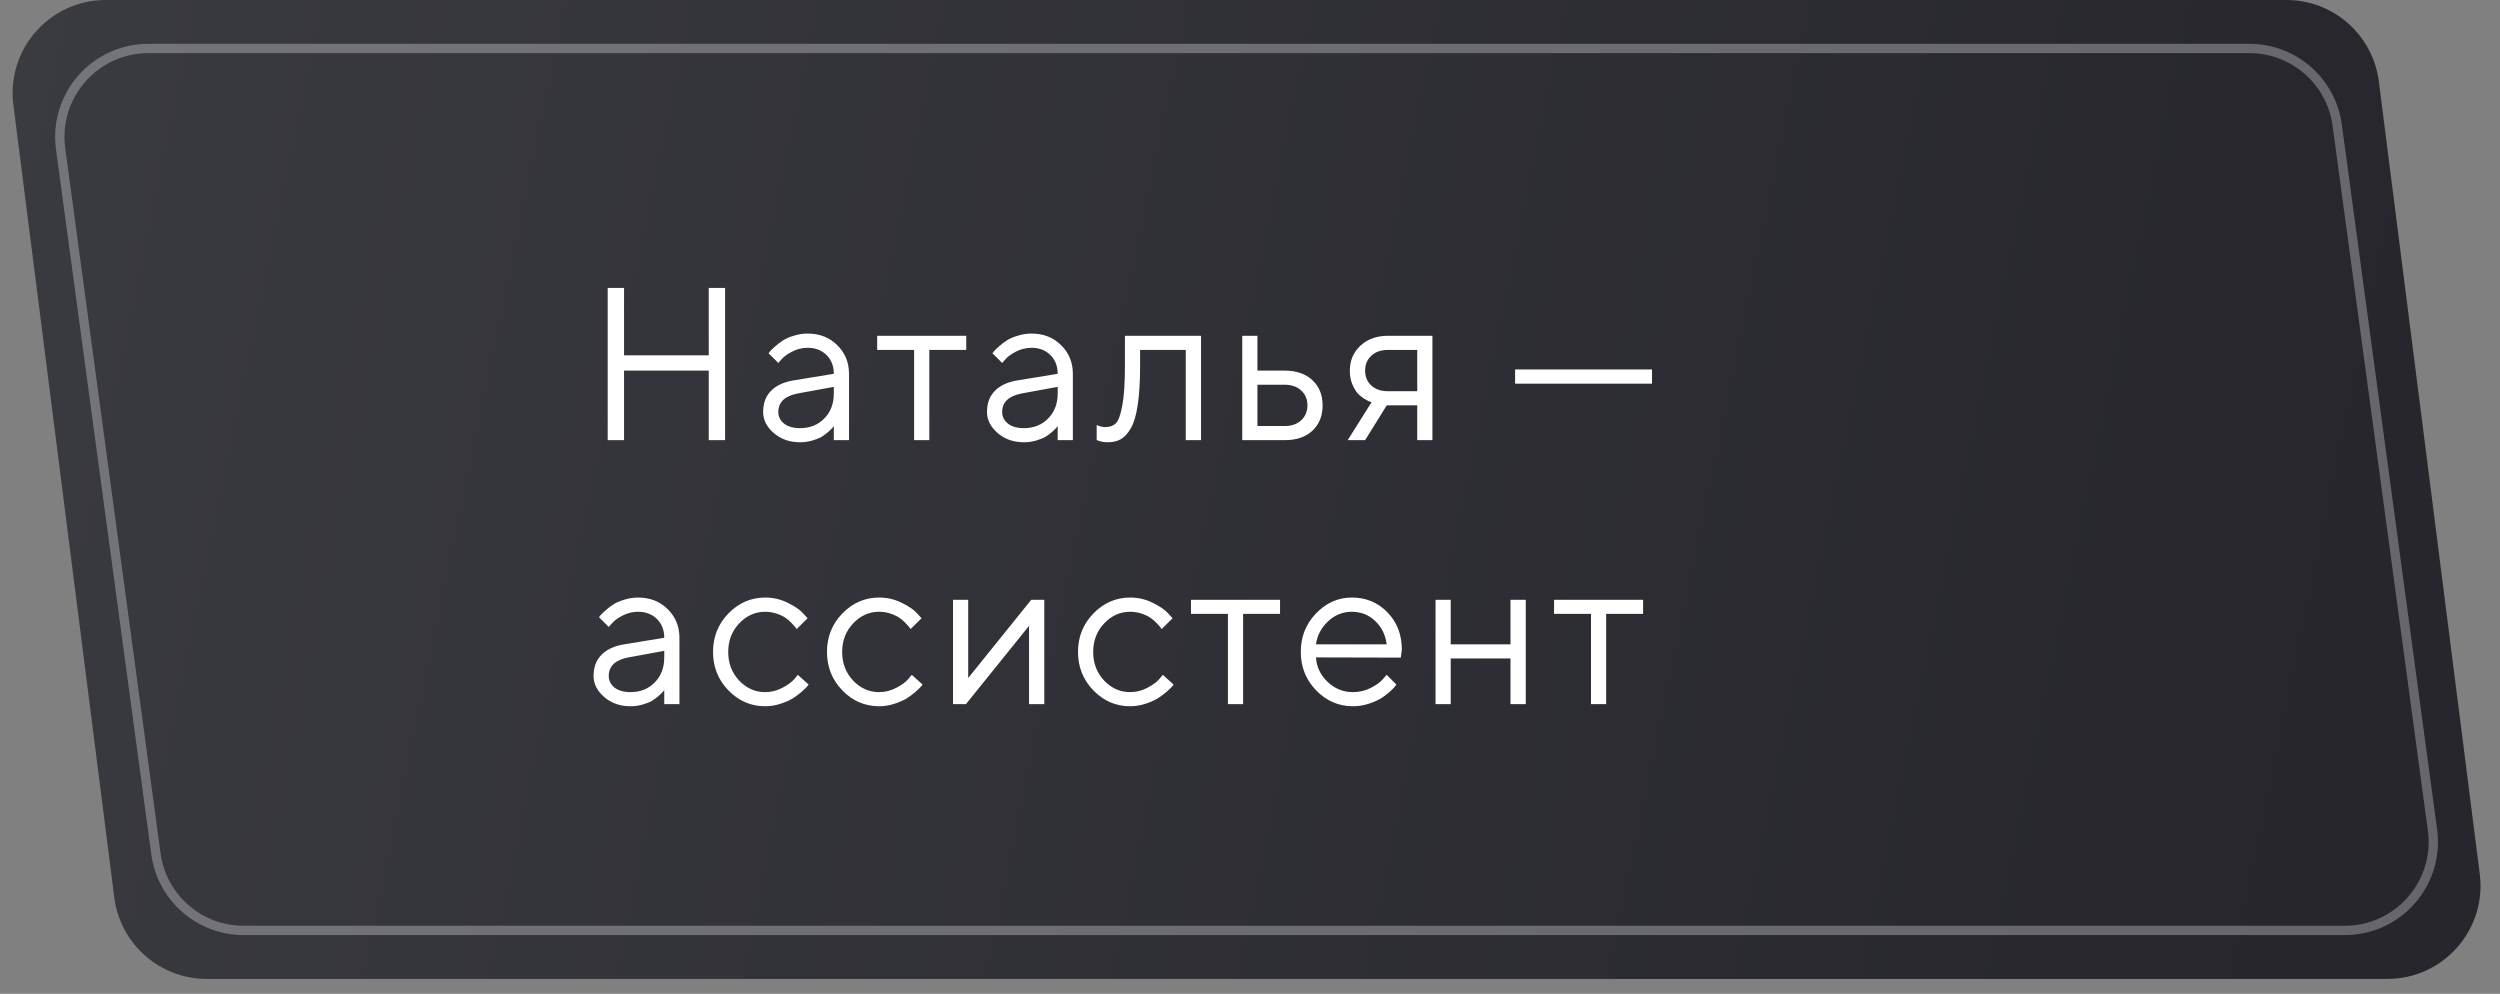
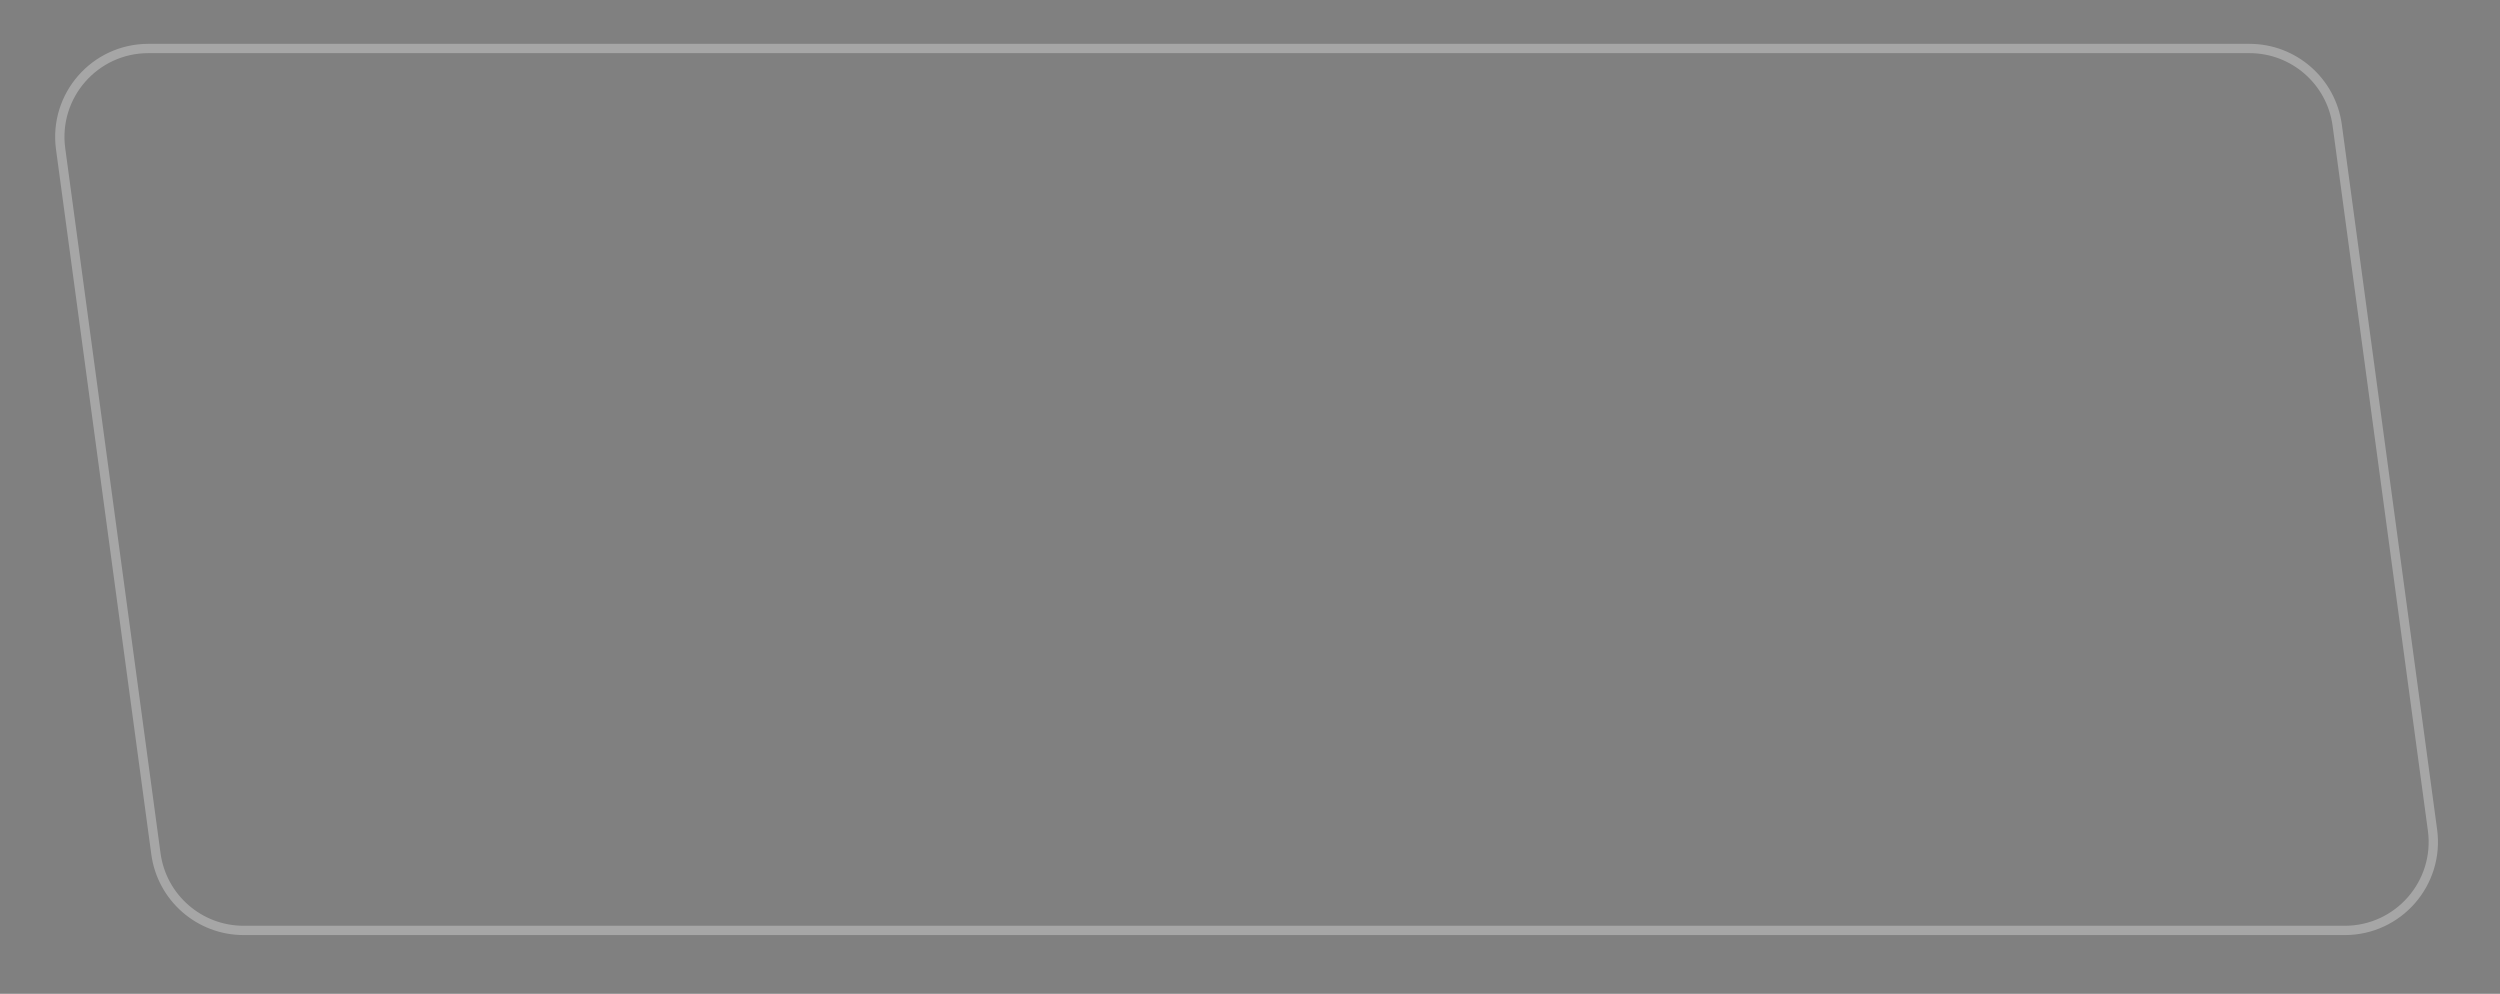
<svg xmlns="http://www.w3.org/2000/svg" width="161" height="64" viewBox="0 0 161 64" fill="none">
  <rect x="0" y="0" width="161" height="64" fill="#808080" stroke="none" />
-   <path d="M0.861 6.758C0.404 3.172 3.198 0 6.812 0H147.245C150.266 0 152.815 2.246 153.197 5.242L159.697 56.284C160.153 59.87 157.359 63.042 153.745 63.042H13.312C10.292 63.042 7.742 60.796 7.36 57.8L0.861 6.758Z" fill="url(#paint0_linear_36_326)" />
-   <path opacity="0.3" d="M3.904 9.586C3.442 6.166 6.101 3.123 9.553 3.123H144.867C147.72 3.123 150.134 5.232 150.516 8.059L156.653 53.456C157.115 56.876 154.456 59.919 151.004 59.919H15.69C12.837 59.919 10.423 57.81 10.041 54.983L3.904 9.586Z" stroke="white" stroke-width="0.6" />
-   <path d="M39.135 28.345V18.543H40.188V22.883H45.643V18.543H46.695V28.345H45.643V23.868H40.188V28.345H39.135ZM51.108 24.497L53.698 24.073C53.698 23.576 53.541 23.173 53.227 22.863C52.912 22.553 52.509 22.398 52.017 22.398C51.661 22.398 51.326 22.48 51.012 22.644C50.702 22.803 50.476 22.968 50.335 23.136L50.123 23.375L49.494 22.747C49.522 22.71 49.558 22.665 49.604 22.61C49.654 22.551 49.759 22.45 49.918 22.309C50.082 22.163 50.253 22.033 50.431 21.919C50.609 21.805 50.841 21.705 51.128 21.619C51.42 21.527 51.716 21.482 52.017 21.482C52.782 21.482 53.416 21.73 53.917 22.227C54.423 22.724 54.676 23.339 54.676 24.073V28.345H53.698V27.436C53.68 27.463 53.651 27.502 53.61 27.552C53.573 27.598 53.486 27.682 53.35 27.805C53.218 27.924 53.074 28.031 52.919 28.127C52.764 28.218 52.559 28.3 52.304 28.373C52.053 28.445 51.794 28.482 51.525 28.482C50.855 28.482 50.29 28.284 49.829 27.887C49.374 27.491 49.146 27.037 49.146 26.527C49.146 25.966 49.314 25.515 49.652 25.173C49.989 24.827 50.474 24.601 51.108 24.497ZM51.525 27.573C52.158 27.573 52.678 27.365 53.083 26.951C53.493 26.536 53.698 25.998 53.698 25.337V24.914L51.388 25.337C50.549 25.497 50.128 25.893 50.123 26.527C50.123 26.828 50.246 27.078 50.492 27.279C50.743 27.475 51.087 27.573 51.525 27.573ZM56.49 22.535V21.625H62.226V22.535H59.847V28.345H58.869V22.535H56.49ZM65.524 24.497L68.115 24.073C68.115 23.576 67.957 23.173 67.643 22.863C67.329 22.553 66.925 22.398 66.433 22.398C66.078 22.398 65.743 22.48 65.428 22.644C65.118 22.803 64.893 22.968 64.751 23.136L64.539 23.375L63.91 22.747C63.938 22.71 63.974 22.665 64.02 22.61C64.07 22.551 64.175 22.45 64.334 22.309C64.498 22.163 64.669 22.033 64.847 21.919C65.025 21.805 65.257 21.705 65.544 21.619C65.836 21.527 66.132 21.482 66.433 21.482C67.199 21.482 67.832 21.73 68.333 22.227C68.839 22.724 69.092 23.339 69.092 24.073V28.345H68.115V27.436C68.096 27.463 68.067 27.502 68.026 27.552C67.989 27.598 67.903 27.682 67.766 27.805C67.634 27.924 67.49 28.031 67.335 28.127C67.18 28.218 66.975 28.3 66.72 28.373C66.469 28.445 66.21 28.482 65.941 28.482C65.271 28.482 64.706 28.284 64.246 27.887C63.79 27.491 63.562 27.037 63.562 26.527C63.562 25.966 63.73 25.515 64.068 25.173C64.405 24.827 64.89 24.601 65.524 24.497ZM65.941 27.573C66.574 27.573 67.094 27.365 67.499 26.951C67.909 26.536 68.115 25.998 68.115 25.337V24.914L65.804 25.337C64.966 25.497 64.544 25.893 64.539 26.527C64.539 26.828 64.662 27.078 64.909 27.279C65.159 27.475 65.503 27.573 65.941 27.573ZM72.445 21.625H77.346V28.345H76.362V22.535H73.422V23.587C73.422 24.576 73.372 25.401 73.272 26.062C73.176 26.718 73.03 27.22 72.834 27.566C72.638 27.908 72.422 28.147 72.185 28.284C71.948 28.416 71.661 28.482 71.324 28.482C71.21 28.482 71.094 28.471 70.975 28.448C70.861 28.425 70.777 28.4 70.722 28.373L70.626 28.345V27.368C70.813 27.459 71 27.504 71.187 27.504C71.474 27.504 71.7 27.422 71.864 27.258C72.028 27.094 72.165 26.716 72.274 26.123C72.388 25.531 72.445 24.686 72.445 23.587V21.625ZM80.979 27.436H82.743C83.18 27.436 83.531 27.313 83.795 27.067C84.064 26.816 84.199 26.495 84.199 26.103C84.199 25.711 84.064 25.392 83.795 25.146C83.531 24.9 83.176 24.777 82.729 24.777H80.979V27.436ZM84.52 24.483C84.957 24.893 85.176 25.435 85.176 26.11C85.176 26.78 84.96 27.32 84.527 27.73C84.094 28.14 83.499 28.345 82.743 28.345H80.001V21.625H80.979V23.868H82.729C83.486 23.868 84.082 24.073 84.52 24.483ZM86.929 23.868C86.929 23.225 87.155 22.692 87.606 22.268C88.062 21.84 88.654 21.625 89.383 21.625H92.248V28.345H91.27V26.103H89.308L87.914 28.345H86.793L88.331 25.898C88.294 25.889 88.242 25.873 88.173 25.85C88.11 25.823 87.998 25.761 87.838 25.666C87.679 25.565 87.538 25.447 87.415 25.31C87.296 25.169 87.184 24.973 87.08 24.722C86.979 24.471 86.929 24.187 86.929 23.868ZM91.27 22.535H89.383C88.937 22.535 88.579 22.66 88.31 22.911C88.046 23.157 87.914 23.476 87.914 23.868C87.914 24.26 88.046 24.579 88.31 24.825C88.575 25.071 88.932 25.194 89.383 25.194H91.27V22.535ZM106.39 23.793V24.709H97.572V23.793H106.39ZM40.188 41.497L42.778 41.073C42.778 40.576 42.621 40.173 42.307 39.863C41.992 39.553 41.589 39.398 41.097 39.398C40.741 39.398 40.406 39.48 40.092 39.644C39.782 39.803 39.556 39.968 39.415 40.136L39.203 40.376L38.574 39.747C38.602 39.71 38.638 39.665 38.684 39.61C38.734 39.551 38.839 39.45 38.998 39.309C39.162 39.163 39.333 39.033 39.511 38.919C39.689 38.806 39.921 38.705 40.208 38.619C40.5 38.528 40.796 38.482 41.097 38.482C41.862 38.482 42.496 38.73 42.997 39.227C43.503 39.724 43.756 40.339 43.756 41.073V45.345H42.778V44.436C42.76 44.463 42.731 44.502 42.69 44.552C42.653 44.598 42.566 44.682 42.43 44.805C42.298 44.924 42.154 45.031 41.999 45.127C41.844 45.218 41.639 45.3 41.384 45.373C41.133 45.446 40.873 45.482 40.605 45.482C39.935 45.482 39.37 45.284 38.909 44.887C38.454 44.491 38.226 44.037 38.226 43.527C38.226 42.966 38.394 42.515 38.732 42.173C39.069 41.827 39.554 41.601 40.188 41.497ZM40.605 44.573C41.238 44.573 41.758 44.365 42.163 43.951C42.573 43.536 42.778 42.998 42.778 42.337V41.914L40.468 42.337C39.629 42.497 39.208 42.893 39.203 43.527C39.203 43.828 39.326 44.078 39.572 44.279C39.823 44.475 40.167 44.573 40.605 44.573ZM46.91 44.463C46.249 43.78 45.919 42.953 45.919 41.982C45.919 41.011 46.249 40.186 46.91 39.507C47.576 38.824 48.364 38.482 49.276 38.482C49.8 38.482 50.287 38.596 50.739 38.824C51.194 39.047 51.52 39.27 51.716 39.494L52.01 39.815L51.306 40.512C51.288 40.485 51.26 40.446 51.224 40.396C51.187 40.346 51.105 40.255 50.978 40.123C50.855 39.99 50.72 39.877 50.574 39.781C50.429 39.681 50.239 39.592 50.007 39.514C49.775 39.437 49.531 39.398 49.276 39.398C48.633 39.398 48.075 39.649 47.601 40.15C47.131 40.647 46.897 41.26 46.897 41.989C46.897 42.713 47.131 43.326 47.601 43.828C48.075 44.324 48.633 44.573 49.276 44.573C49.667 44.573 50.039 44.479 50.39 44.292C50.741 44.106 50.996 43.919 51.156 43.732L51.381 43.459L52.078 44.087C52.051 44.124 52.008 44.176 51.948 44.245C51.894 44.308 51.775 44.42 51.593 44.58C51.411 44.734 51.219 44.873 51.019 44.997C50.818 45.115 50.559 45.227 50.239 45.331C49.925 45.432 49.604 45.482 49.276 45.482C48.36 45.482 47.571 45.142 46.91 44.463ZM54.248 44.463C53.587 43.78 53.257 42.953 53.257 41.982C53.257 41.011 53.587 40.186 54.248 39.507C54.914 38.824 55.702 38.482 56.614 38.482C57.138 38.482 57.625 38.596 58.077 38.824C58.532 39.047 58.858 39.27 59.054 39.494L59.348 39.815L58.644 40.512C58.626 40.485 58.598 40.446 58.562 40.396C58.525 40.346 58.443 40.255 58.316 40.123C58.193 39.99 58.058 39.877 57.912 39.781C57.767 39.681 57.577 39.592 57.345 39.514C57.113 39.437 56.869 39.398 56.614 39.398C55.971 39.398 55.413 39.649 54.939 40.15C54.469 40.647 54.235 41.26 54.235 41.989C54.235 42.713 54.469 43.326 54.939 43.828C55.413 44.324 55.971 44.573 56.614 44.573C57.005 44.573 57.377 44.479 57.728 44.292C58.079 44.106 58.334 43.919 58.493 43.732L58.719 43.459L59.416 44.087C59.389 44.124 59.346 44.176 59.286 44.245C59.232 44.308 59.113 44.42 58.931 44.58C58.749 44.734 58.557 44.873 58.357 44.997C58.156 45.115 57.896 45.227 57.577 45.331C57.263 45.432 56.942 45.482 56.614 45.482C55.697 45.482 54.909 45.142 54.248 44.463ZM66.412 38.626H67.253V45.345H66.269V40.307L62.208 45.345H61.374V38.626H62.352V43.664L66.412 38.626ZM70.415 44.463C69.754 43.78 69.423 42.953 69.423 41.982C69.423 41.011 69.754 40.186 70.415 39.507C71.08 38.824 71.868 38.482 72.78 38.482C73.304 38.482 73.791 38.596 74.243 38.824C74.698 39.047 75.024 39.27 75.22 39.494L75.514 39.815L74.81 40.512C74.792 40.485 74.764 40.446 74.728 40.396C74.692 40.346 74.609 40.255 74.482 40.123C74.359 39.99 74.224 39.877 74.079 39.781C73.933 39.681 73.744 39.592 73.511 39.514C73.279 39.437 73.035 39.398 72.78 39.398C72.137 39.398 71.579 39.649 71.105 40.15C70.635 40.647 70.401 41.26 70.401 41.989C70.401 42.713 70.635 43.326 71.105 43.828C71.579 44.324 72.137 44.573 72.78 44.573C73.172 44.573 73.543 44.479 73.894 44.292C74.245 44.106 74.5 43.919 74.66 43.732L74.885 43.459L75.582 44.087C75.555 44.124 75.512 44.176 75.453 44.245C75.398 44.308 75.279 44.42 75.097 44.58C74.915 44.734 74.723 44.873 74.523 44.997C74.322 45.115 74.063 45.227 73.744 45.331C73.429 45.432 73.108 45.482 72.78 45.482C71.864 45.482 71.075 45.142 70.415 44.463ZM76.7 39.535V38.626H82.435V39.535H80.056V45.345H79.079V39.535H76.7ZM90.211 42.351L84.749 42.337C84.785 42.944 85.034 43.468 85.494 43.91C85.959 44.352 86.503 44.573 87.127 44.573C87.547 44.573 87.936 44.479 88.296 44.292C88.656 44.106 88.912 43.919 89.062 43.732L89.301 43.459L89.93 44.087C89.903 44.124 89.862 44.176 89.807 44.245C89.757 44.308 89.643 44.42 89.465 44.58C89.292 44.734 89.103 44.873 88.898 44.997C88.698 45.115 88.436 45.227 88.112 45.331C87.793 45.432 87.465 45.482 87.127 45.482C86.212 45.482 85.423 45.142 84.762 44.463C84.102 43.78 83.771 42.953 83.771 41.982C83.771 41.011 84.097 40.186 84.749 39.507C85.405 38.824 86.175 38.482 87.059 38.482C87.975 38.482 88.741 38.801 89.356 39.439C89.971 40.072 90.279 40.874 90.279 41.845L90.211 42.351ZM88.563 39.993C88.148 39.596 87.647 39.398 87.059 39.398C86.471 39.398 85.959 39.605 85.521 40.02C85.084 40.435 84.826 40.927 84.749 41.497H89.301C89.228 40.891 88.982 40.389 88.563 39.993ZM97.275 45.345V42.406H93.426V45.345H92.449V38.626H93.426V41.497H97.275V38.626H98.26V45.345H97.275ZM100.081 39.535V38.626H105.816V39.535H103.437V45.345H102.46V39.535H100.081Z" fill="white" />
+   <path opacity="0.3" d="M3.904 9.586C3.442 6.166 6.101 3.123 9.553 3.123H144.867C147.72 3.123 150.134 5.232 150.516 8.059L156.653 53.456C157.115 56.876 154.456 59.919 151.004 59.919H15.69C12.837 59.919 10.423 57.81 10.041 54.983Z" stroke="white" stroke-width="0.6" />
  <defs>
    <linearGradient id="paint0_linear_36_326" x1="-1.43054e-06" y1="2.823" x2="153.671" y2="34.74" gradientUnits="userSpaceOnUse">
      <stop stop-color="#3A3B41" />
      <stop offset="1" stop-color="#26262C" />
    </linearGradient>
  </defs>
</svg>